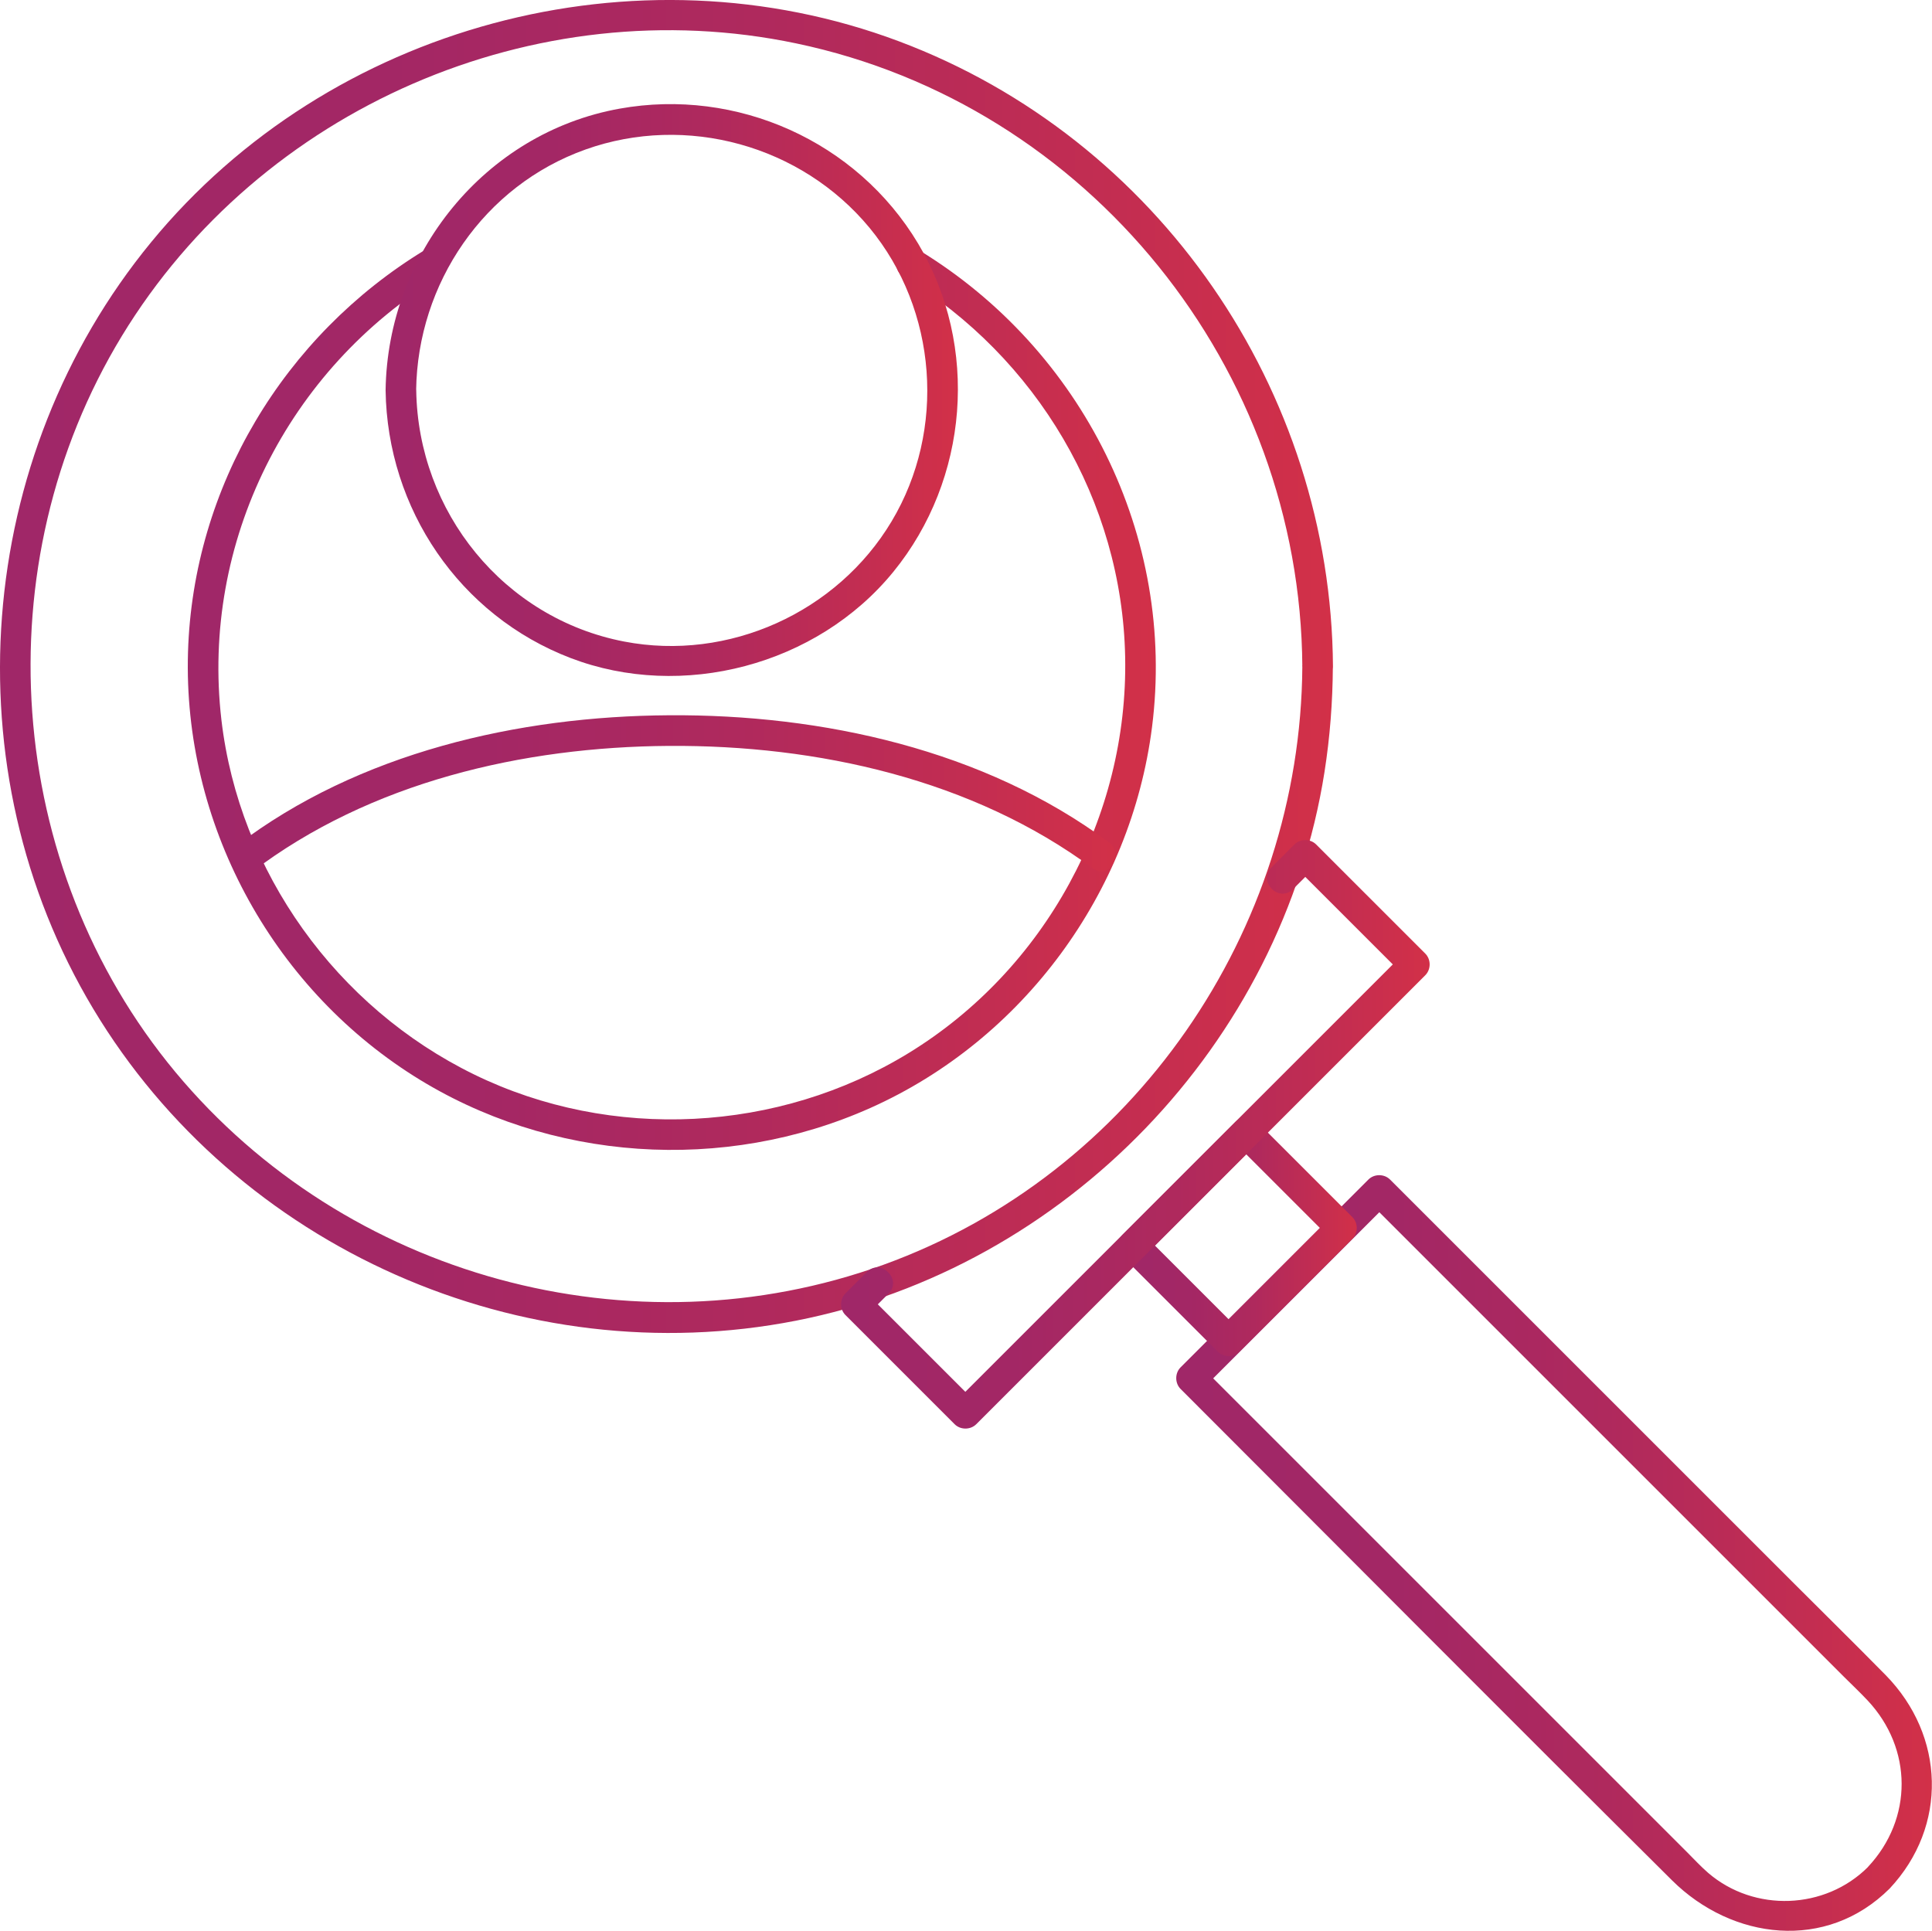
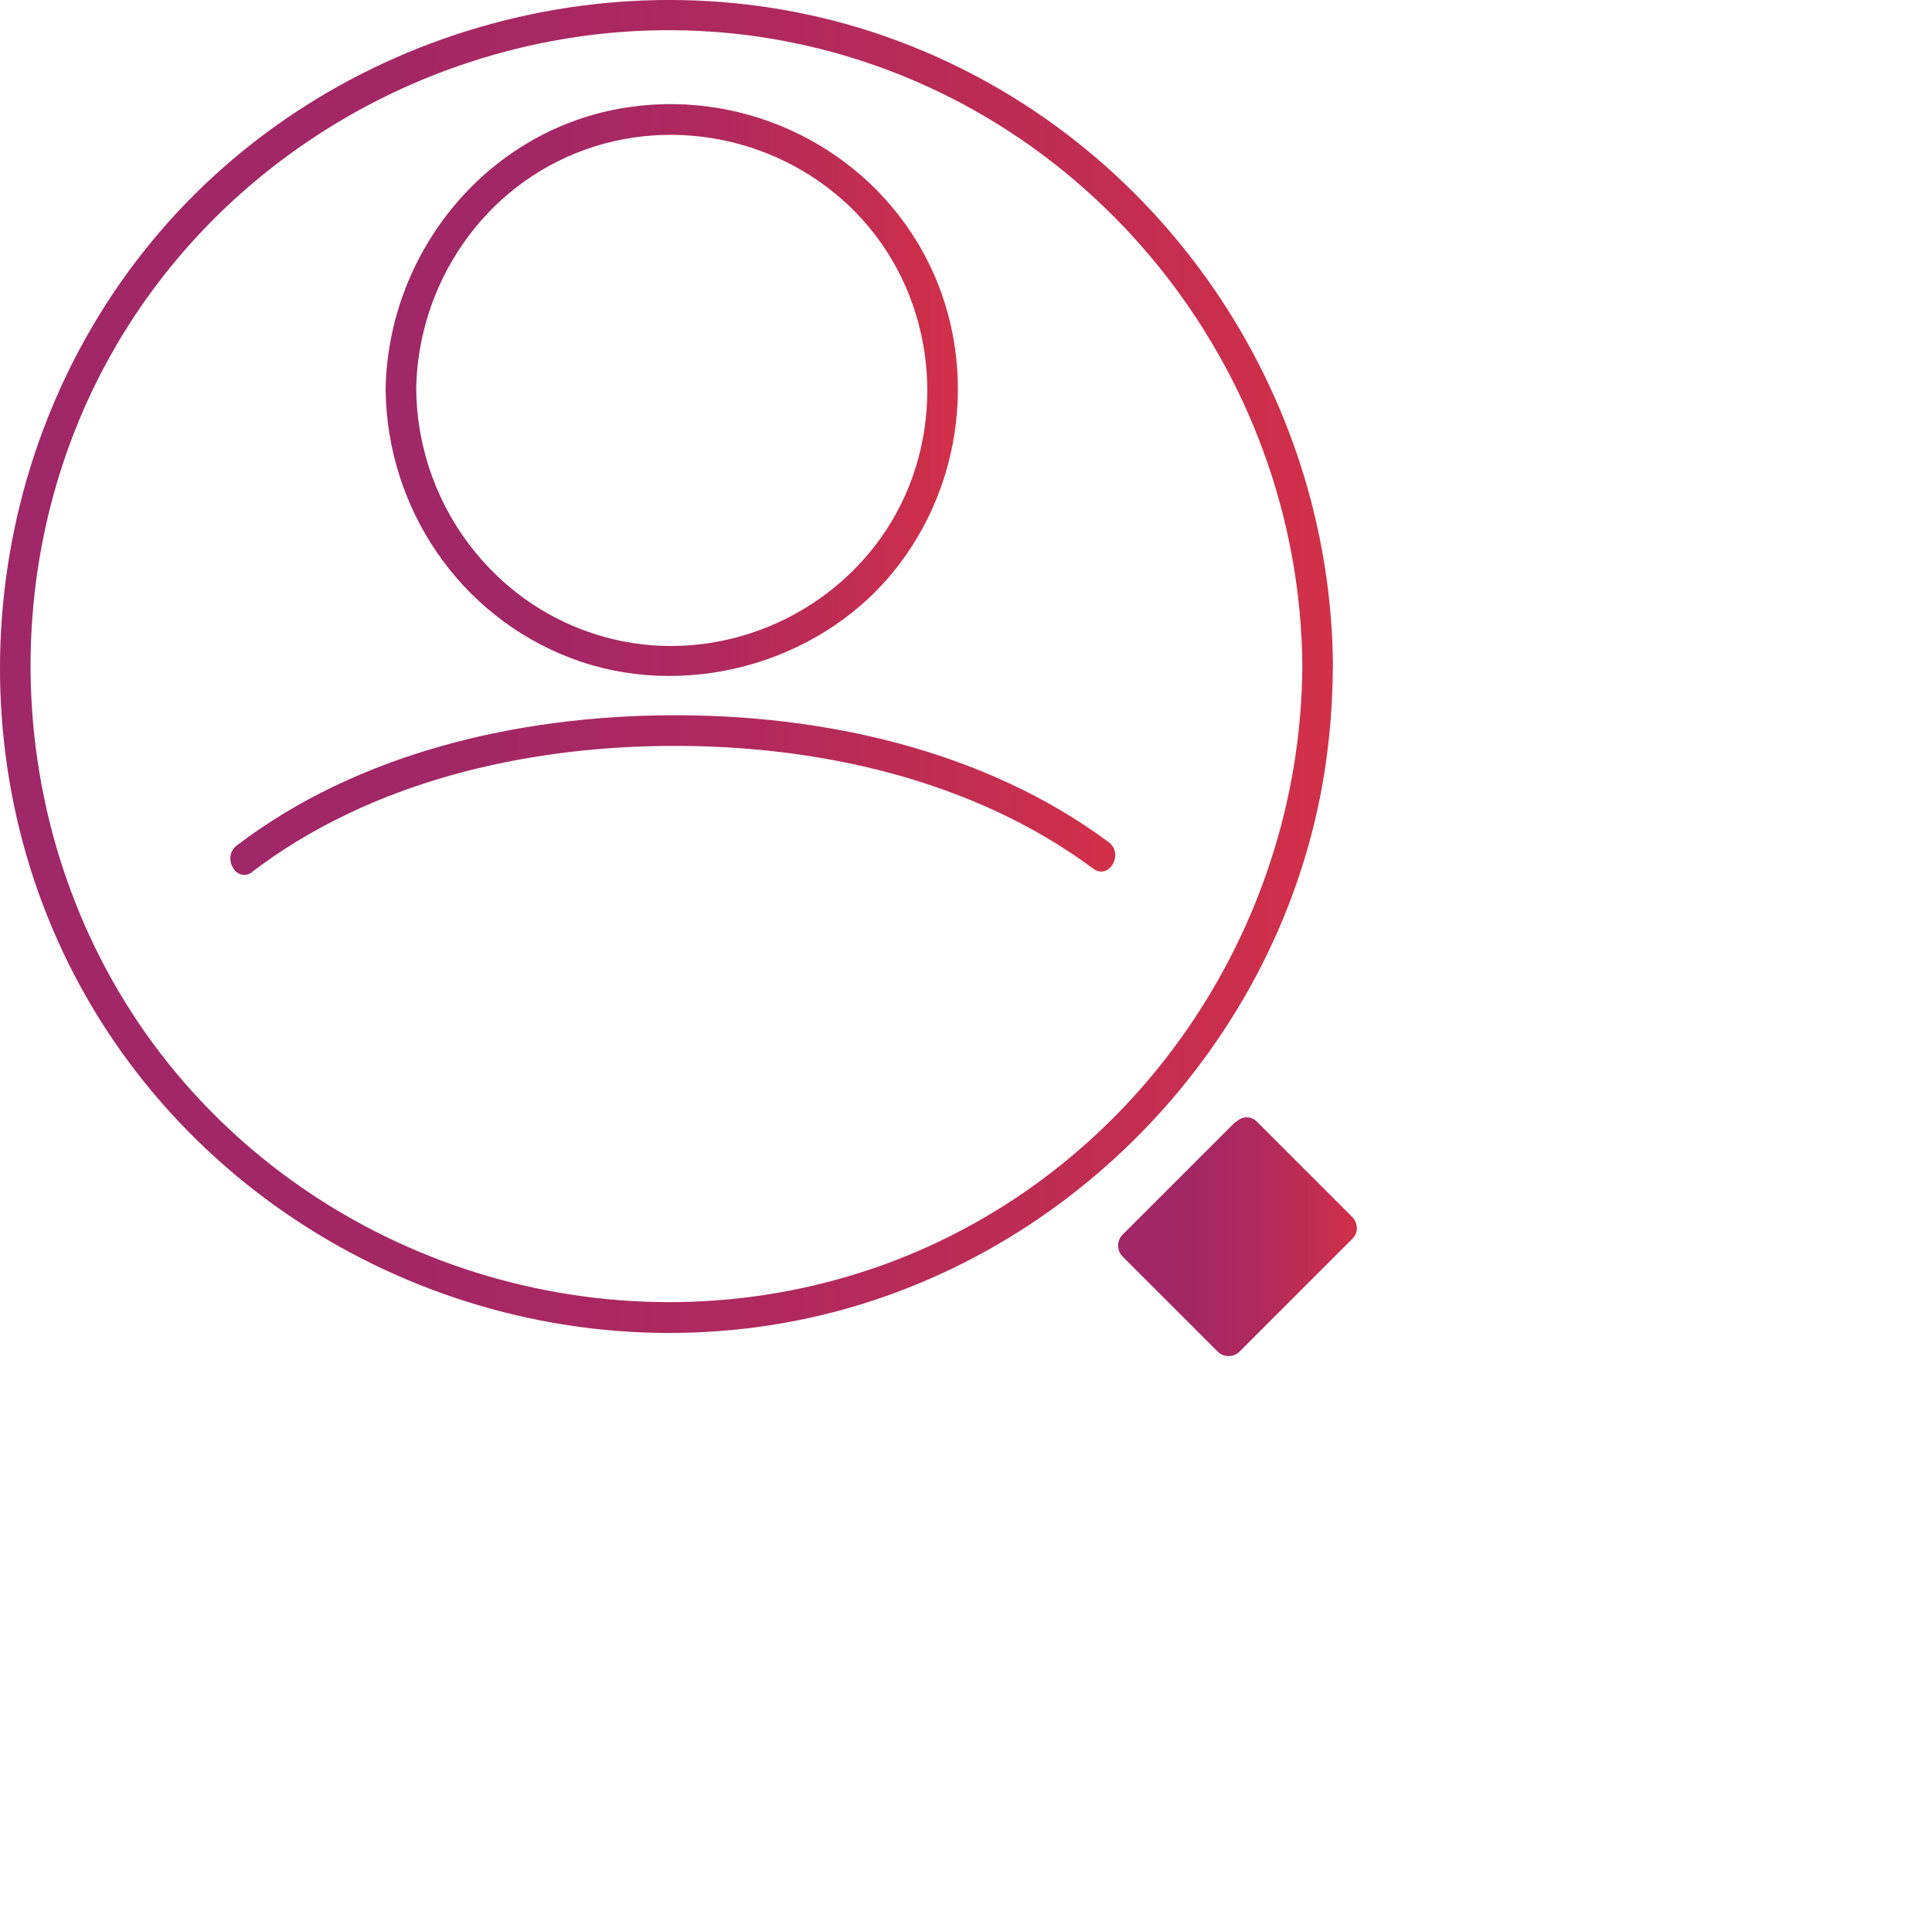
<svg xmlns="http://www.w3.org/2000/svg" xmlns:xlink="http://www.w3.org/1999/xlink" id="_Слой_1" data-name="Слой 1" viewBox="0 0 189.19 189.11">
  <defs>
    <style> .cls-1 { fill: url(#_Безымянный_градиент_24); } .cls-2 { fill: url(#_Безымянный_градиент_24-4); } .cls-3 { fill: url(#_Безымянный_градиент_24-2); } .cls-4 { fill: url(#_Безымянный_градиент_24-7); } .cls-5 { fill: url(#_Безымянный_градиент_24-3); } .cls-6 { fill: url(#_Безымянный_градиент_24-5); } .cls-7 { fill: url(#_Безымянный_градиент_24-6); } </style>
    <linearGradient id="_Безымянный_градиент_24" data-name="Безымянный градиент 24" x1="18.4" y1="68.44" x2="113.19" y2="68.44" gradientUnits="userSpaceOnUse">
      <stop offset="0" stop-color="#a02768" />
      <stop offset=".29" stop-color="#a32765" />
      <stop offset=".57" stop-color="#af295d" />
      <stop offset=".84" stop-color="#c32d51" />
      <stop offset="1" stop-color="#d23048" />
    </linearGradient>
    <linearGradient id="_Безымянный_градиент_24-2" data-name="Безымянный градиент 24" x1="0" y1="65.27" x2="130.53" y2="65.27" xlink:href="#_Безымянный_градиент_24" />
    <linearGradient id="_Безымянный_градиент_24-3" data-name="Безымянный градиент 24" x1="37.74" y1="38.23" x2="93.78" y2="38.23" xlink:href="#_Безымянный_градиент_24" />
    <linearGradient id="_Безымянный_градиент_24-4" data-name="Безымянный градиент 24" x1="22.54" y1="77.87" x2="109.21" y2="77.87" xlink:href="#_Безымянный_градиент_24" />
    <linearGradient id="_Безымянный_градиент_24-5" data-name="Безымянный градиент 24" x1="115.19" y1="152.11" x2="189.19" y2="152.11" xlink:href="#_Безымянный_градиент_24" />
    <linearGradient id="_Безымянный_градиент_24-6" data-name="Безымянный градиент 24" x1="109.49" y1="121.12" x2="132.86" y2="121.12" xlink:href="#_Безымянный_градиент_24" />
    <linearGradient id="_Безымянный_градиент_24-7" data-name="Безымянный градиент 24" x1="82.35" y1="111.1" x2="140.01" y2="111.1" xlink:href="#_Безымянный_градиент_24" />
  </defs>
-   <path class="cls-1" d="M41.58,24.5c-13.78,8.39-22.68,23.17-23.17,39.37-.5,16.64,8.06,32.61,22.1,41.5,13.31,8.43,30.38,9.55,44.74,3.13,14.94-6.68,25.5-21.08,27.56-37.28,2.38-18.67-6.82-36.98-22.8-46.71-1.66-1.01-3.17,1.59-1.52,2.59,13.02,7.92,21.39,21.93,21.69,37.23,.31,15.66-7.84,30.62-21.2,38.8-12.74,7.81-29.1,8.67-42.55,2.1-13.46-6.57-23.01-19.82-24.75-34.74-2.02-17.4,6.51-34.33,21.41-43.4,1.65-1,.14-3.6-1.52-2.59h0Z" />
  <path class="cls-3" d="M127.53,65.27c-.17,25.92-16.53,49.74-41.03,58.6-24.58,8.88-52.63,1.2-69.32-18.87C.4,84.82-1.68,55.3,11.93,32.91,25.5,10.59,52.38-1.12,77.97,4.25c28.68,6.01,49.37,31.83,49.56,61.02,.01,1.93,3.02,1.94,3,0-.18-27.05-17.1-51.68-42.49-61.22C62.27-5.63,32.25,2.47,14.8,23.72-2.53,44.81-4.93,75.34,9.13,98.8c14.08,23.48,41.99,35.81,68.83,30.54,26.42-5.19,47.56-27.13,51.74-53.73,.54-3.43,.8-6.88,.82-10.35,.01-1.93-2.99-1.94-3,0Z" />
  <path class="cls-5" d="M40.75,38.22c.14-10.47,6.63-20.03,16.59-23.58,9.87-3.52,21.12-.41,27.8,7.66,6.66,8.06,7.53,19.8,2.17,28.76-5.33,8.92-15.97,13.74-26.19,11.77-11.79-2.27-20.19-12.7-20.36-24.61-.03-1.93-3.03-1.94-3,0,.16,11.6,7.24,22.07,18.13,26.23s24.11,.74,31.6-8.46c7.37-9.05,8.43-22.08,2.42-32.13s-17.77-15.28-29.23-13.22c-13.25,2.38-22.73,14.27-22.92,27.57-.03,1.93,2.98,1.93,3,0Z" />
  <path class="cls-2" d="M24.69,85.39c11.55-8.79,26.52-12.25,40.83-12.34,14.5-.09,29.72,3.26,41.53,12.02,1.55,1.15,3.05-1.45,1.52-2.59-12.2-9.06-28.07-12.53-43.04-12.43-14.78,.09-30.41,3.66-42.34,12.75-1.52,1.16-.02,3.77,1.52,2.59h0Z" />
-   <path class="cls-6" d="M182.93,182.84c-4.21,4.21-11.14,4.46-15.65,.59-.74-.64-1.41-1.37-2.1-2.06-3.4-3.4-6.81-6.81-10.21-10.21-9.94-9.94-19.88-19.88-29.82-29.82-2.47-2.47-4.94-4.94-7.41-7.41v2.12c6.13-6.13,12.26-12.26,18.39-18.39h-2.12c15.52,15.52,31.03,31.03,46.55,46.55,.78,.78,1.58,1.53,2.33,2.33,4.41,4.71,4.45,11.58,.03,16.3-1.32,1.41,.8,3.54,2.12,2.12,5.73-6.11,5.42-14.98-.38-20.9-3.03-3.08-6.11-6.11-9.17-9.17-10.39-10.39-20.77-20.77-31.16-31.16-2.74-2.74-5.47-5.47-8.21-8.21-.57-.57-1.55-.57-2.12,0-6.13,6.13-12.26,12.26-18.39,18.39-.57,.57-.57,1.55,0,2.12,16.04,16.04,32.03,32.14,48.13,48.13,5.88,5.83,15.1,6.99,21.31,.79,1.37-1.37-.75-3.49-2.12-2.12Z" />
-   <path class="cls-7" d="M120.98,109.87c-3.69,3.69-7.37,7.37-11.06,11.06-.57,.57-.57,1.55,0,2.12,3.11,3.11,6.22,6.22,9.33,9.33,.57,.57,1.55,.57,2.12,0,3.69-3.69,7.37-7.37,11.06-11.06,.57-.57,.57-1.55,0-2.12-3.11-3.11-6.22-6.22-9.33-9.33-1.37-1.37-3.49,.75-2.12,2.12,3.11,3.11,6.22,6.22,9.33,9.33v-2.12c-3.69,3.69-7.37,7.37-11.06,11.06h2.12c-3.11-3.11-6.22-6.22-9.33-9.33v2.12c3.69-3.69,7.37-7.37,11.06-11.06,1.37-1.37-.75-3.49-2.12-2.12Z" />
-   <path class="cls-4" d="M84.9,124.56c-.7,.7-1.41,1.41-2.11,2.11-.57,.57-.57,1.55,0,2.12,3.56,3.56,7.13,7.13,10.69,10.69,.57,.57,1.55,.57,2.12,0,11.15-11.15,22.3-22.3,33.44-33.44,3.51-3.51,7.02-7.02,10.53-10.53,.57-.57,.57-1.55,0-2.12-3.56-3.56-7.13-7.13-10.69-10.69-.57-.57-1.55-.57-2.12,0l-2.26,2.26c-1.37,1.37,.75,3.49,2.12,2.12,.75-.75,1.51-1.51,2.26-2.26h-2.12c3.56,3.56,7.13,7.13,10.69,10.69v-2.12c-11.27,11.27-22.54,22.54-33.82,33.82-3.39,3.39-6.78,6.78-10.16,10.16h2.12c-3.56-3.56-7.13-7.13-10.69-10.69v2.12c.7-.7,1.41-1.41,2.11-2.11,1.37-1.37-.75-3.49-2.12-2.12h0Z" />
+   <path class="cls-7" d="M120.98,109.87c-3.69,3.69-7.37,7.37-11.06,11.06-.57,.57-.57,1.55,0,2.12,3.11,3.11,6.22,6.22,9.33,9.33,.57,.57,1.55,.57,2.12,0,3.69-3.69,7.37-7.37,11.06-11.06,.57-.57,.57-1.55,0-2.12-3.11-3.11-6.22-6.22-9.33-9.33-1.37-1.37-3.49,.75-2.12,2.12,3.11,3.11,6.22,6.22,9.33,9.33v-2.12c-3.69,3.69-7.37,7.37-11.06,11.06h2.12v2.12c3.69-3.69,7.37-7.37,11.06-11.06,1.37-1.37-.75-3.49-2.12-2.12Z" />
</svg>